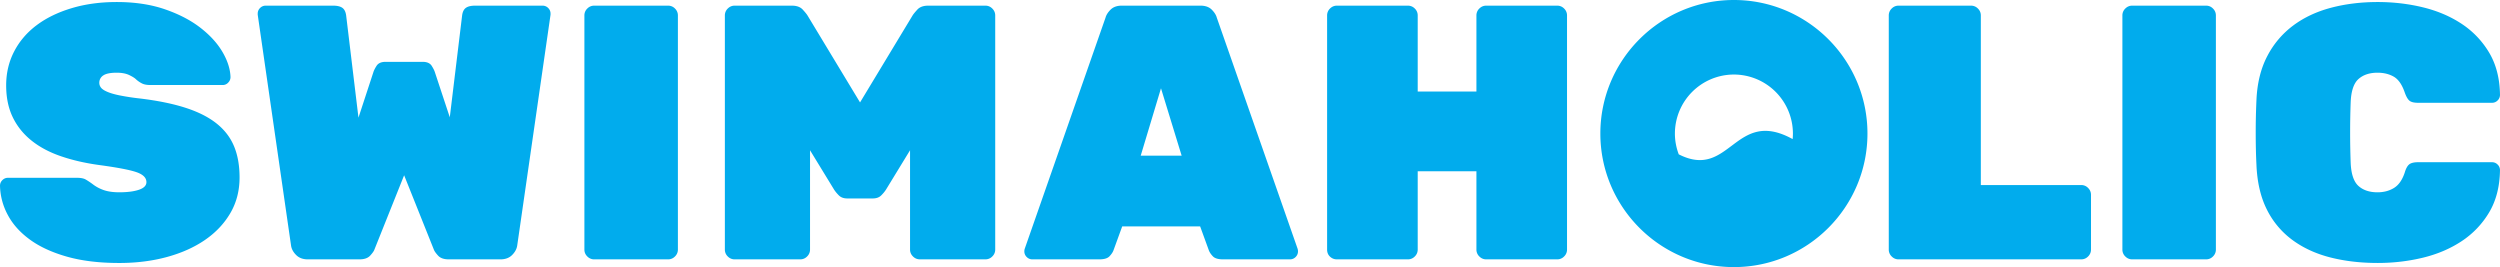
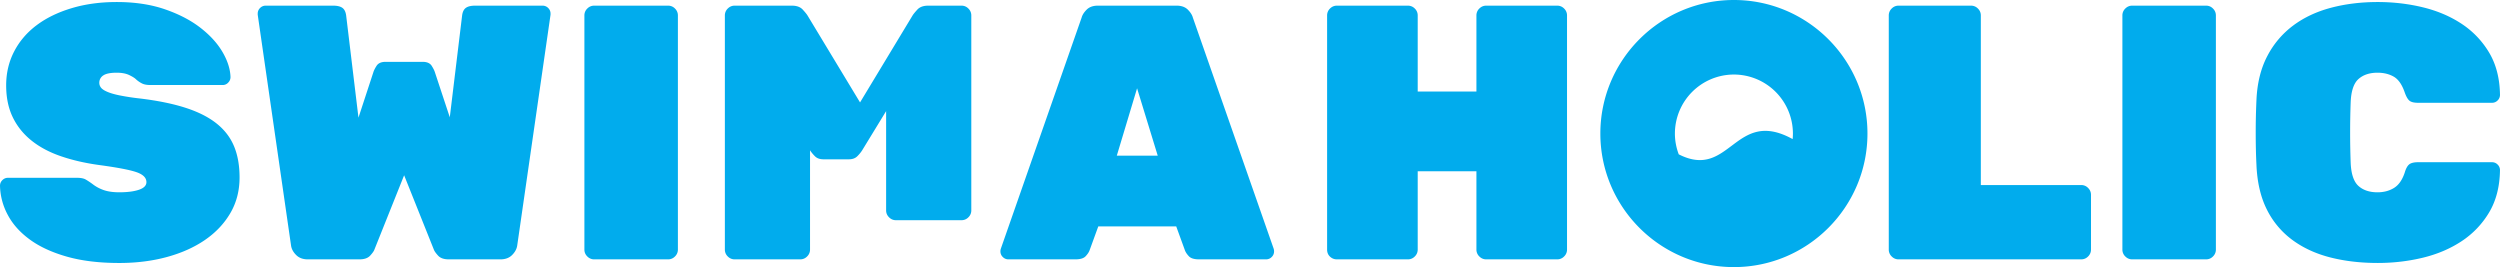
<svg xmlns="http://www.w3.org/2000/svg" viewBox="0 0 266.03 28.422">
-   <path d="M24.914 15.585c.385.938.578 2.037.578 3.297 0 1.414-.328 2.68-.984 3.799-.655 1.118-1.555 2.069-2.699 2.854s-2.494 1.389-4.05 1.813c-1.555.424-3.246.636-5.071.636-2.134 0-3.991-.225-5.572-.675-1.582-.449-2.893-1.053-3.934-1.813-1.041-.758-1.826-1.632-2.352-2.622A6.857 6.857 0 010 19.769c0-.231.084-.431.251-.598s.366-.251.597-.251h7.328c.411 0 .72.059.926.174.205.116.449.276.732.481.36.284.765.502 1.215.657.45.153.996.23 1.639.23.874 0 1.575-.09 2.102-.271.526-.179.791-.449.791-.81 0-.463-.354-.816-1.061-1.061-.707-.243-2.012-.494-3.915-.752-1.517-.205-2.892-.521-4.126-.945s-2.282-.983-3.143-1.678-1.523-1.52-1.986-2.485c-.463-.963-.694-2.088-.694-3.374 0-1.311.282-2.514.848-3.605.565-1.093 1.363-2.024 2.392-2.797C4.923 1.913 6.164 1.309 7.617.872 9.069.435 10.669.216 12.418.216c1.928 0 3.638.259 5.129.772 1.492.514 2.751 1.168 3.78 1.966 1.028.797 1.812 1.659 2.352 2.584.54.926.822 1.813.849 2.661 0 .23-.084.431-.251.597a.773.773 0 01-.559.251h-7.713c-.36 0-.65-.051-.868-.154a2.802 2.802 0 01-.675-.463c-.128-.128-.366-.275-.713-.443-.348-.166-.791-.25-1.331-.25-.669 0-1.144.097-1.426.289a.908.908 0 00-.425.789c0 .182.058.349.174.503.115.153.333.303.655.443.321.142.758.271 1.312.385a24.61 24.61 0 002.14.329c1.928.231 3.567.565 4.917 1.003 1.35.437 2.449.996 3.298 1.677.848.681 1.465 1.491 1.851 2.43M57.736.602h-7.172c-.438 0-.767.077-.984.231-.219.155-.354.424-.405.81L47.863 12.48l-1.581-4.782c-.052-.18-.168-.41-.346-.694-.18-.283-.502-.424-.965-.424h-3.934c-.463 0-.785.141-.965.424-.18.284-.294.515-.346.694l-1.581 4.821-1.311-10.876c-.052-.386-.187-.654-.405-.81-.219-.154-.547-.231-.984-.231h-7.173a.82.82 0 00-.598.25.82.82 0 00-.25.599v.114l3.548 24.567c.051.36.231.693.54 1.003.308.309.719.463 1.234.463h5.515c.514 0 .893-.135 1.137-.405s.392-.482.444-.636l3.162-7.906 3.162 7.906c.053.153.2.366.444.636.244.271.623.405 1.139.405h5.514c.513 0 .926-.154 1.234-.463.308-.31.488-.643.54-1.003l3.547-24.567V1.45a.818.818 0 00-.251-.599.82.82 0 00-.597-.249m13.359 0h-7.867c-.283 0-.527.104-.733.309a.998.998 0 00-.308.732v24.914c0 .282.102.526.308.731.206.207.45.31.733.31h7.867a.994.994 0 00.732-.31.997.997 0 00.309-.731V1.643a.999.999 0 00-.309-.732.997.997 0 00-.732-.309m33.767 0h-6.093c-.516 0-.9.143-1.157.424-.257.283-.424.488-.502.617l-5.591 9.256-5.593-9.256c-.077-.129-.244-.334-.501-.617-.257-.281-.643-.424-1.157-.424h-6.093c-.283 0-.527.104-.733.309a1.002 1.002 0 00-.308.732v24.914a1 1 0 00.308.731c.206.207.45.31.733.31h6.981a.998.998 0 00.732-.31.997.997 0 00.309-.731V15.989l2.545 4.165c.129.205.303.419.521.637.218.219.52.327.906.327h2.699c.385 0 .688-.108.906-.327.219-.218.391-.432.52-.637l2.545-4.165v10.567c0 .282.104.526.31.731.206.207.45.31.733.31h6.979a.998.998 0 00.733-.31 1 1 0 00.309-.731V1.643c0-.283-.104-.526-.309-.732s-.449-.309-.732-.309m33.221 25.877a.875.875 0 01.038.27.814.814 0 01-.251.598.814.814 0 01-.597.251h-7.135c-.514 0-.875-.109-1.08-.328-.206-.219-.348-.431-.424-.637l-.926-2.545h-8.291l-.927 2.545c-.075.206-.219.418-.424.637-.207.219-.565.328-1.08.328h-7.134a.815.815 0 01-.598-.251.813.813 0 01-.252-.598c0-.103.014-.192.039-.27l8.601-24.604c.077-.283.256-.566.54-.85.283-.281.681-.424 1.195-.424h8.369c.514 0 .912.143 1.195.424.282.283.463.566.539.85l8.603 24.604zm-12.341-9.912l-2.199-7.173-2.158 7.173h4.357zM165.708.602h-7.558c-.283 0-.527.104-.733.309a1.002 1.002 0 00-.308.732v8.099h-6.248V1.643a.999.999 0 00-.309-.732 1.004 1.004 0 00-.732-.309h-7.559c-.283 0-.527.104-.733.309a1.002 1.002 0 00-.308.732v24.914c0 .308.103.559.308.751.206.193.45.29.733.29h7.559a.998.998 0 00.732-.31.997.997 0 00.309-.731v-8.331h6.248v8.331a1 1 0 00.308.731c.206.207.45.31.733.31h7.558a.998.998 0 00.733-.31.997.997 0 00.309-.731V1.643a.999.999 0 00-.309-.732.998.998 0 00-.733-.309m55.758 19.089h-10.682V1.643a1 1 0 00-.31-.732 1.004 1.004 0 00-.732-.309h-7.713c-.283 0-.528.104-.733.309a1.002 1.002 0 00-.308.732v24.914a1 1 0 00.308.731c.205.207.45.31.733.31h19.437a.998.998 0 00.733-.31 1 1 0 00.308-.731v-5.824c0-.282-.103-.526-.308-.732a.995.995 0 00-.733-.31M234.756.602h-7.867c-.283 0-.527.104-.733.309a1.002 1.002 0 00-.308.732v24.914a1 1 0 00.308.731c.206.207.45.31.733.31h7.867a.994.994 0 00.732-.31.997.997 0 00.309-.731V1.643a.999.999 0 00-.309-.732.994.994 0 00-.732-.309m30.424 16.66h-7.868c-.437 0-.751.077-.944.231-.193.155-.354.45-.481.887-.258.771-.637 1.312-1.138 1.62-.502.309-1.087.463-1.756.463-.848 0-1.522-.225-2.024-.675-.501-.45-.777-1.265-.828-2.449a89.721 89.721 0 010-6.479c.051-1.183.327-1.998.828-2.448.502-.449 1.177-.675 2.024-.675.669 0 1.247.142 1.736.424.488.283.873.836 1.157 1.659.154.438.32.732.501.887.18.153.488.231.925.231h7.868a.82.82 0 00.598-.251.816.816 0 00.251-.598c-.027-1.749-.412-3.246-1.157-4.494a9.436 9.436 0 00-2.931-3.065c-1.209-.797-2.585-1.381-4.127-1.754s-3.137-.56-4.782-.56c-1.8 0-3.471.206-5.014.617-1.542.411-2.886 1.048-4.029 1.909a9.467 9.467 0 00-2.738 3.259c-.682 1.312-1.062 2.867-1.138 4.666a72.7 72.7 0 00-.077 3.471c0 1.209.024 2.341.077 3.394.076 1.852.443 3.433 1.098 4.744a8.958 8.958 0 002.7 3.239c1.144.849 2.488 1.473 4.03 1.871 1.543.397 3.239.597 5.091.597 1.646 0 3.24-.187 4.782-.559 1.542-.373 2.918-.957 4.127-1.755a9.407 9.407 0 002.931-3.065c.745-1.246 1.13-2.744 1.157-4.493a.818.818 0 00-.251-.598.818.818 0 00-.598-.251m-66.46-3.051c0 7.836-6.376 14.211-14.212 14.211s-14.211-6.375-14.211-14.211S176.672 0 184.508 0s14.212 6.375 14.212 14.211m-20.49 0c0 .779.149 1.523.41 2.213 5.483 2.78 5.958-5.023 12.118-1.623.019-.193.03-.391.03-.59a6.286 6.286 0 00-6.28-6.279 6.285 6.285 0 00-6.278 6.279" fill="#01ACED" />
+   <path d="M24.914 15.585c.385.938.578 2.037.578 3.297 0 1.414-.328 2.68-.984 3.799-.655 1.118-1.555 2.069-2.699 2.854s-2.494 1.389-4.05 1.813c-1.555.424-3.246.636-5.071.636-2.134 0-3.991-.225-5.572-.675-1.582-.449-2.893-1.053-3.934-1.813-1.041-.758-1.826-1.632-2.352-2.622A6.857 6.857 0 010 19.769c0-.231.084-.431.251-.598s.366-.251.597-.251h7.328c.411 0 .72.059.926.174.205.116.449.276.732.481.36.284.765.502 1.215.657.45.153.996.23 1.639.23.874 0 1.575-.09 2.102-.271.526-.179.791-.449.791-.81 0-.463-.354-.816-1.061-1.061-.707-.243-2.012-.494-3.915-.752-1.517-.205-2.892-.521-4.126-.945s-2.282-.983-3.143-1.678-1.523-1.52-1.986-2.485c-.463-.963-.694-2.088-.694-3.374 0-1.311.282-2.514.848-3.605.565-1.093 1.363-2.024 2.392-2.797C4.923 1.913 6.164 1.309 7.617.872 9.069.435 10.669.216 12.418.216c1.928 0 3.638.259 5.129.772 1.492.514 2.751 1.168 3.78 1.966 1.028.797 1.812 1.659 2.352 2.584.54.926.822 1.813.849 2.661 0 .23-.084.431-.251.597a.773.773 0 01-.559.251h-7.713c-.36 0-.65-.051-.868-.154a2.802 2.802 0 01-.675-.463c-.128-.128-.366-.275-.713-.443-.348-.166-.791-.25-1.331-.25-.669 0-1.144.097-1.426.289a.908.908 0 00-.425.789c0 .182.058.349.174.503.115.153.333.303.655.443.321.142.758.271 1.312.385a24.61 24.61 0 002.14.329c1.928.231 3.567.565 4.917 1.003 1.35.437 2.449.996 3.298 1.677.848.681 1.465 1.491 1.851 2.43M57.736.602h-7.172c-.438 0-.767.077-.984.231-.219.155-.354.424-.405.81L47.863 12.48l-1.581-4.782c-.052-.18-.168-.41-.346-.694-.18-.283-.502-.424-.965-.424h-3.934c-.463 0-.785.141-.965.424-.18.284-.294.515-.346.694l-1.581 4.821-1.311-10.876c-.052-.386-.187-.654-.405-.81-.219-.154-.547-.231-.984-.231h-7.173a.82.82 0 00-.598.25.82.82 0 00-.25.599v.114l3.548 24.567c.051.36.231.693.54 1.003.308.309.719.463 1.234.463h5.515c.514 0 .893-.135 1.137-.405s.392-.482.444-.636l3.162-7.906 3.162 7.906c.053.153.2.366.444.636.244.271.623.405 1.139.405h5.514c.513 0 .926-.154 1.234-.463.308-.31.488-.643.54-1.003l3.547-24.567V1.45a.818.818 0 00-.251-.599.82.82 0 00-.597-.249m13.359 0h-7.867c-.283 0-.527.104-.733.309a.998.998 0 00-.308.732v24.914c0 .282.102.526.308.731.206.207.45.31.733.31h7.867a.994.994 0 00.732-.31.997.997 0 00.309-.731V1.643a.999.999 0 00-.309-.732.997.997 0 00-.732-.309m33.767 0h-6.093c-.516 0-.9.143-1.157.424-.257.283-.424.488-.502.617l-5.591 9.256-5.593-9.256c-.077-.129-.244-.334-.501-.617-.257-.281-.643-.424-1.157-.424h-6.093c-.283 0-.527.104-.733.309a1.002 1.002 0 00-.308.732v24.914a1 1 0 00.308.731c.206.207.45.31.733.31h6.981a.998.998 0 00.732-.31.997.997 0 00.309-.731V15.989c.129.205.303.419.521.637.218.219.52.327.906.327h2.699c.385 0 .688-.108.906-.327.219-.218.391-.432.52-.637l2.545-4.165v10.567c0 .282.104.526.31.731.206.207.45.31.733.31h6.979a.998.998 0 00.733-.31 1 1 0 00.309-.731V1.643c0-.283-.104-.526-.309-.732s-.449-.309-.732-.309m33.221 25.877a.875.875 0 01.038.27.814.814 0 01-.251.598.814.814 0 01-.597.251h-7.135c-.514 0-.875-.109-1.08-.328-.206-.219-.348-.431-.424-.637l-.926-2.545h-8.291l-.927 2.545c-.075.206-.219.418-.424.637-.207.219-.565.328-1.08.328h-7.134a.815.815 0 01-.598-.251.813.813 0 01-.252-.598c0-.103.014-.192.039-.27l8.601-24.604c.077-.283.256-.566.54-.85.283-.281.681-.424 1.195-.424h8.369c.514 0 .912.143 1.195.424.282.283.463.566.539.85l8.603 24.604zm-12.341-9.912l-2.199-7.173-2.158 7.173h4.357zM165.708.602h-7.558c-.283 0-.527.104-.733.309a1.002 1.002 0 00-.308.732v8.099h-6.248V1.643a.999.999 0 00-.309-.732 1.004 1.004 0 00-.732-.309h-7.559c-.283 0-.527.104-.733.309a1.002 1.002 0 00-.308.732v24.914c0 .308.103.559.308.751.206.193.45.29.733.29h7.559a.998.998 0 00.732-.31.997.997 0 00.309-.731v-8.331h6.248v8.331a1 1 0 00.308.731c.206.207.45.31.733.31h7.558a.998.998 0 00.733-.31.997.997 0 00.309-.731V1.643a.999.999 0 00-.309-.732.998.998 0 00-.733-.309m55.758 19.089h-10.682V1.643a1 1 0 00-.31-.732 1.004 1.004 0 00-.732-.309h-7.713c-.283 0-.528.104-.733.309a1.002 1.002 0 00-.308.732v24.914a1 1 0 00.308.731c.205.207.45.31.733.31h19.437a.998.998 0 00.733-.31 1 1 0 00.308-.731v-5.824c0-.282-.103-.526-.308-.732a.995.995 0 00-.733-.31M234.756.602h-7.867c-.283 0-.527.104-.733.309a1.002 1.002 0 00-.308.732v24.914a1 1 0 00.308.731c.206.207.45.31.733.31h7.867a.994.994 0 00.732-.31.997.997 0 00.309-.731V1.643a.999.999 0 00-.309-.732.994.994 0 00-.732-.309m30.424 16.66h-7.868c-.437 0-.751.077-.944.231-.193.155-.354.45-.481.887-.258.771-.637 1.312-1.138 1.62-.502.309-1.087.463-1.756.463-.848 0-1.522-.225-2.024-.675-.501-.45-.777-1.265-.828-2.449a89.721 89.721 0 010-6.479c.051-1.183.327-1.998.828-2.448.502-.449 1.177-.675 2.024-.675.669 0 1.247.142 1.736.424.488.283.873.836 1.157 1.659.154.438.32.732.501.887.18.153.488.231.925.231h7.868a.82.82 0 00.598-.251.816.816 0 00.251-.598c-.027-1.749-.412-3.246-1.157-4.494a9.436 9.436 0 00-2.931-3.065c-1.209-.797-2.585-1.381-4.127-1.754s-3.137-.56-4.782-.56c-1.8 0-3.471.206-5.014.617-1.542.411-2.886 1.048-4.029 1.909a9.467 9.467 0 00-2.738 3.259c-.682 1.312-1.062 2.867-1.138 4.666a72.7 72.7 0 00-.077 3.471c0 1.209.024 2.341.077 3.394.076 1.852.443 3.433 1.098 4.744a8.958 8.958 0 002.7 3.239c1.144.849 2.488 1.473 4.03 1.871 1.543.397 3.239.597 5.091.597 1.646 0 3.24-.187 4.782-.559 1.542-.373 2.918-.957 4.127-1.755a9.407 9.407 0 002.931-3.065c.745-1.246 1.13-2.744 1.157-4.493a.818.818 0 00-.251-.598.818.818 0 00-.598-.251m-66.46-3.051c0 7.836-6.376 14.211-14.212 14.211s-14.211-6.375-14.211-14.211S176.672 0 184.508 0s14.212 6.375 14.212 14.211m-20.49 0c0 .779.149 1.523.41 2.213 5.483 2.78 5.958-5.023 12.118-1.623.019-.193.03-.391.03-.59a6.286 6.286 0 00-6.28-6.279 6.285 6.285 0 00-6.278 6.279" fill="#01ACED" />
</svg>